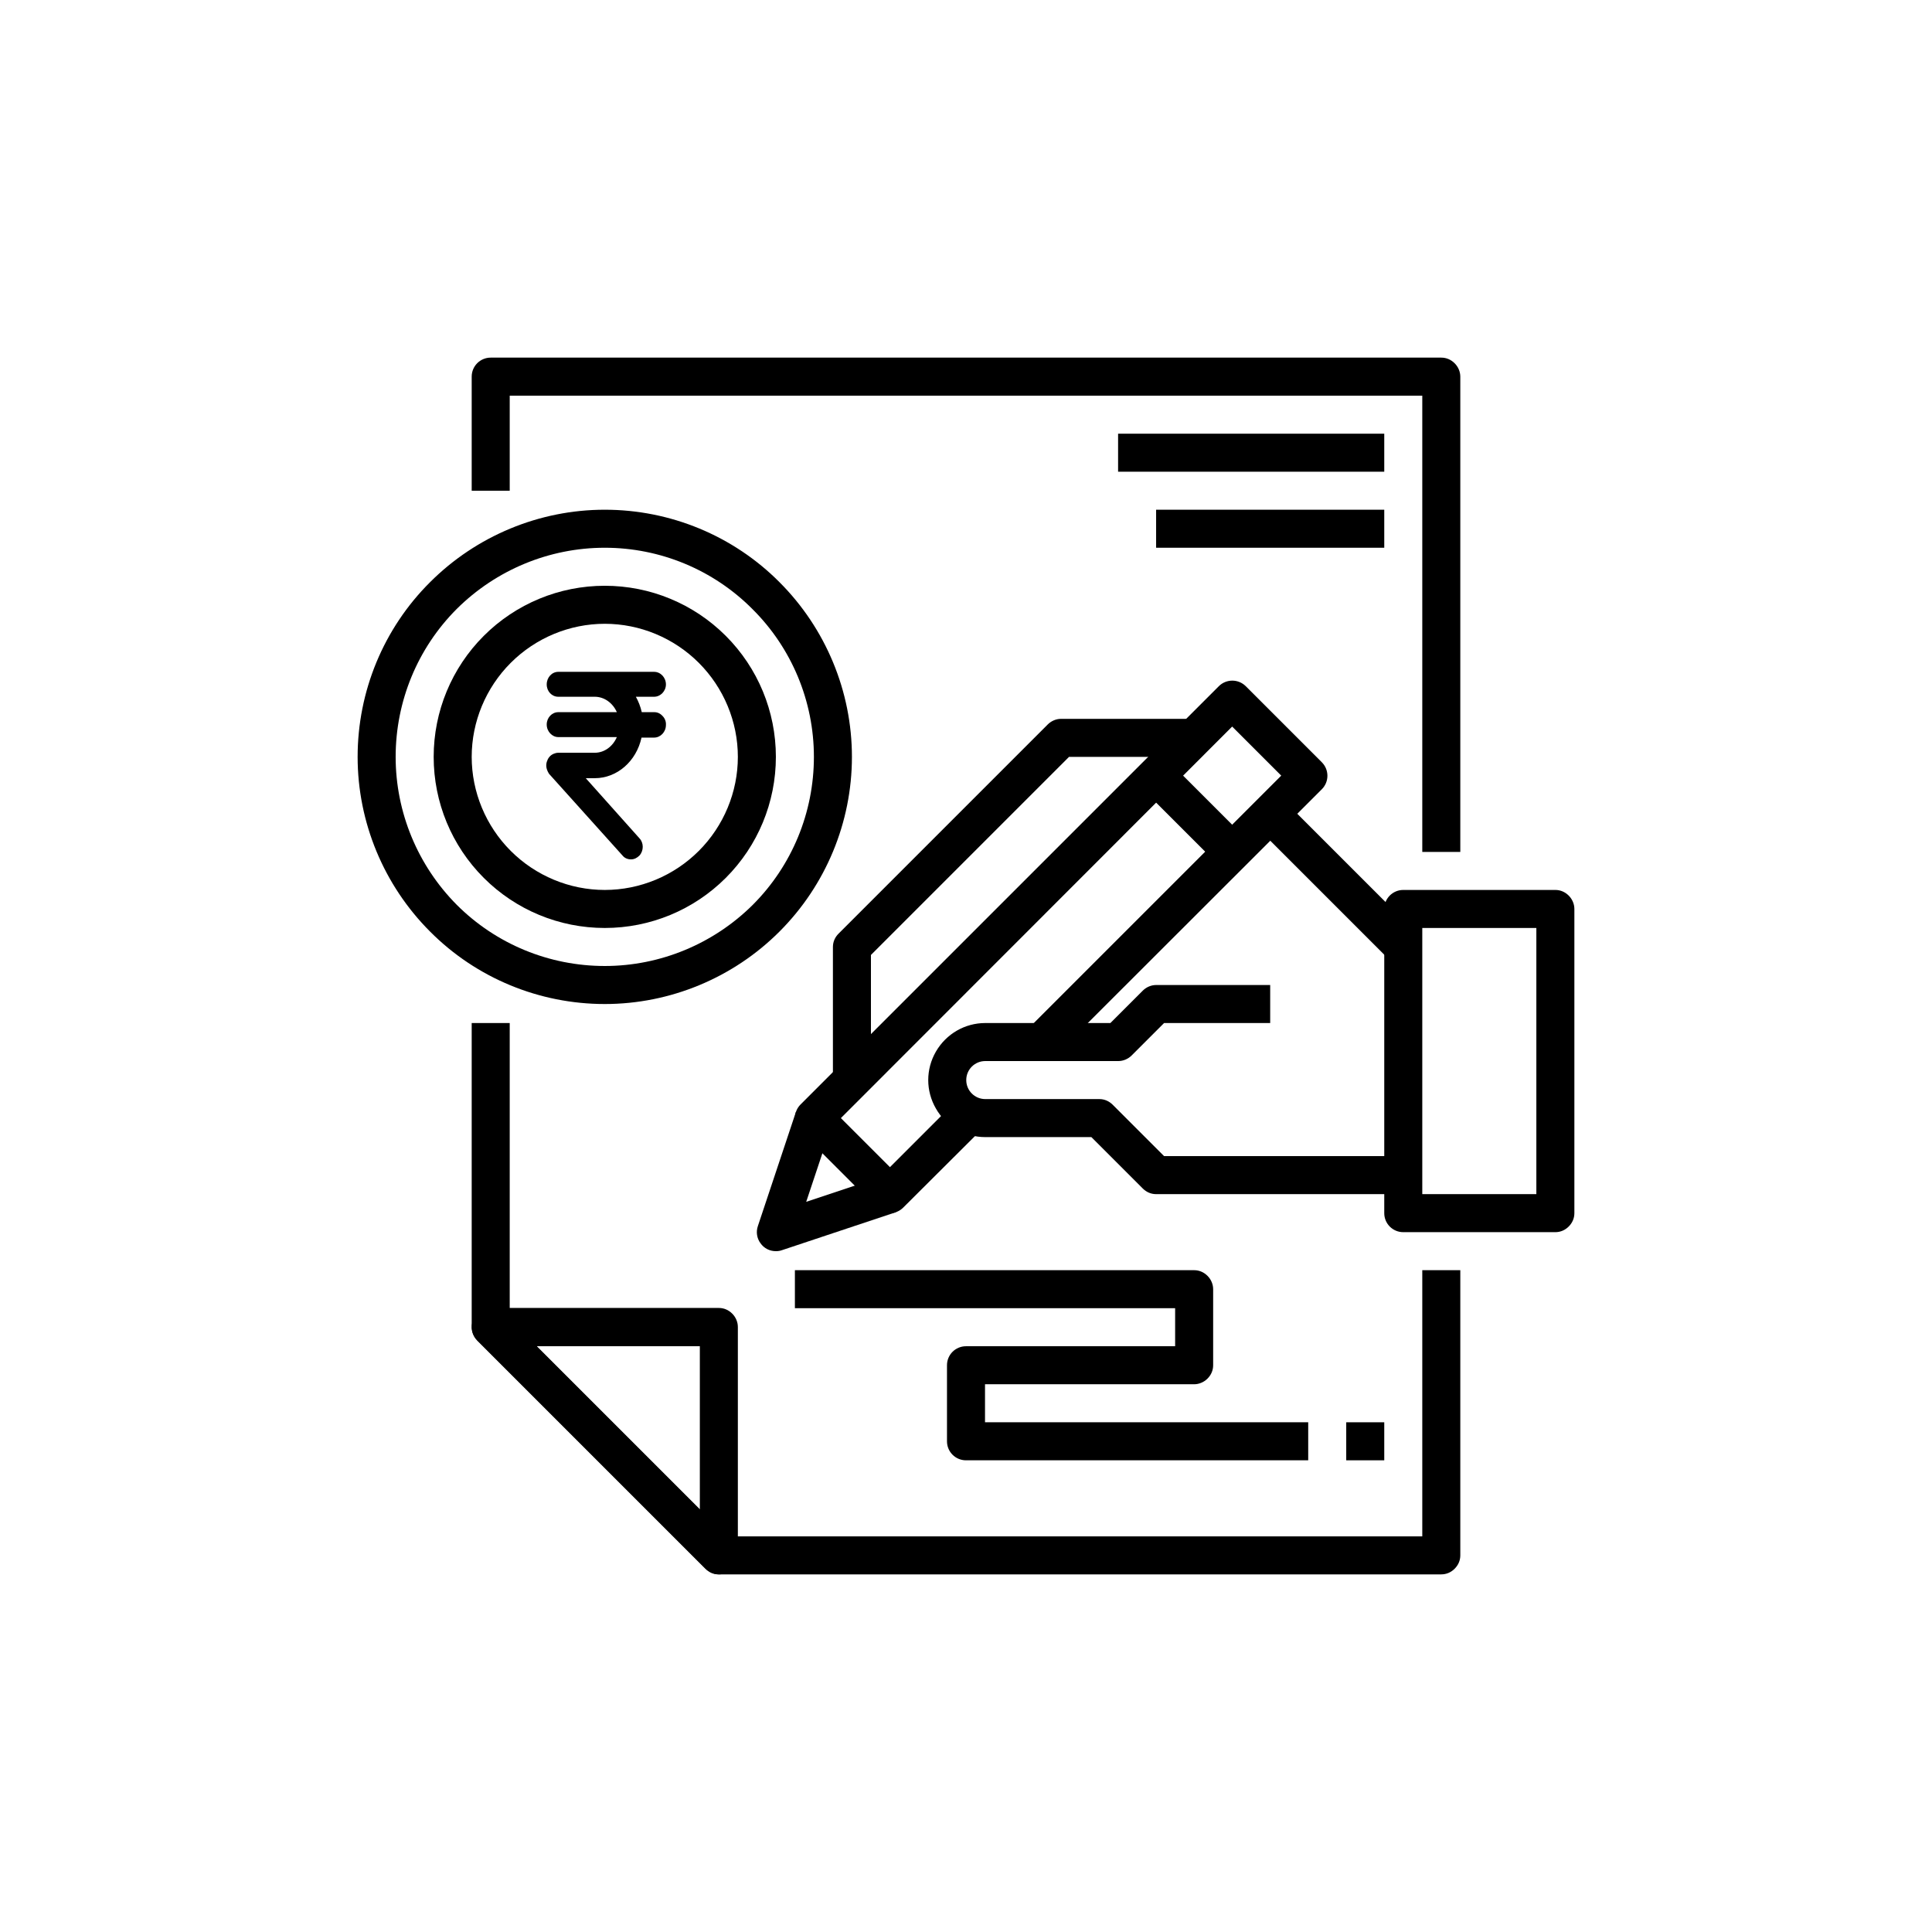
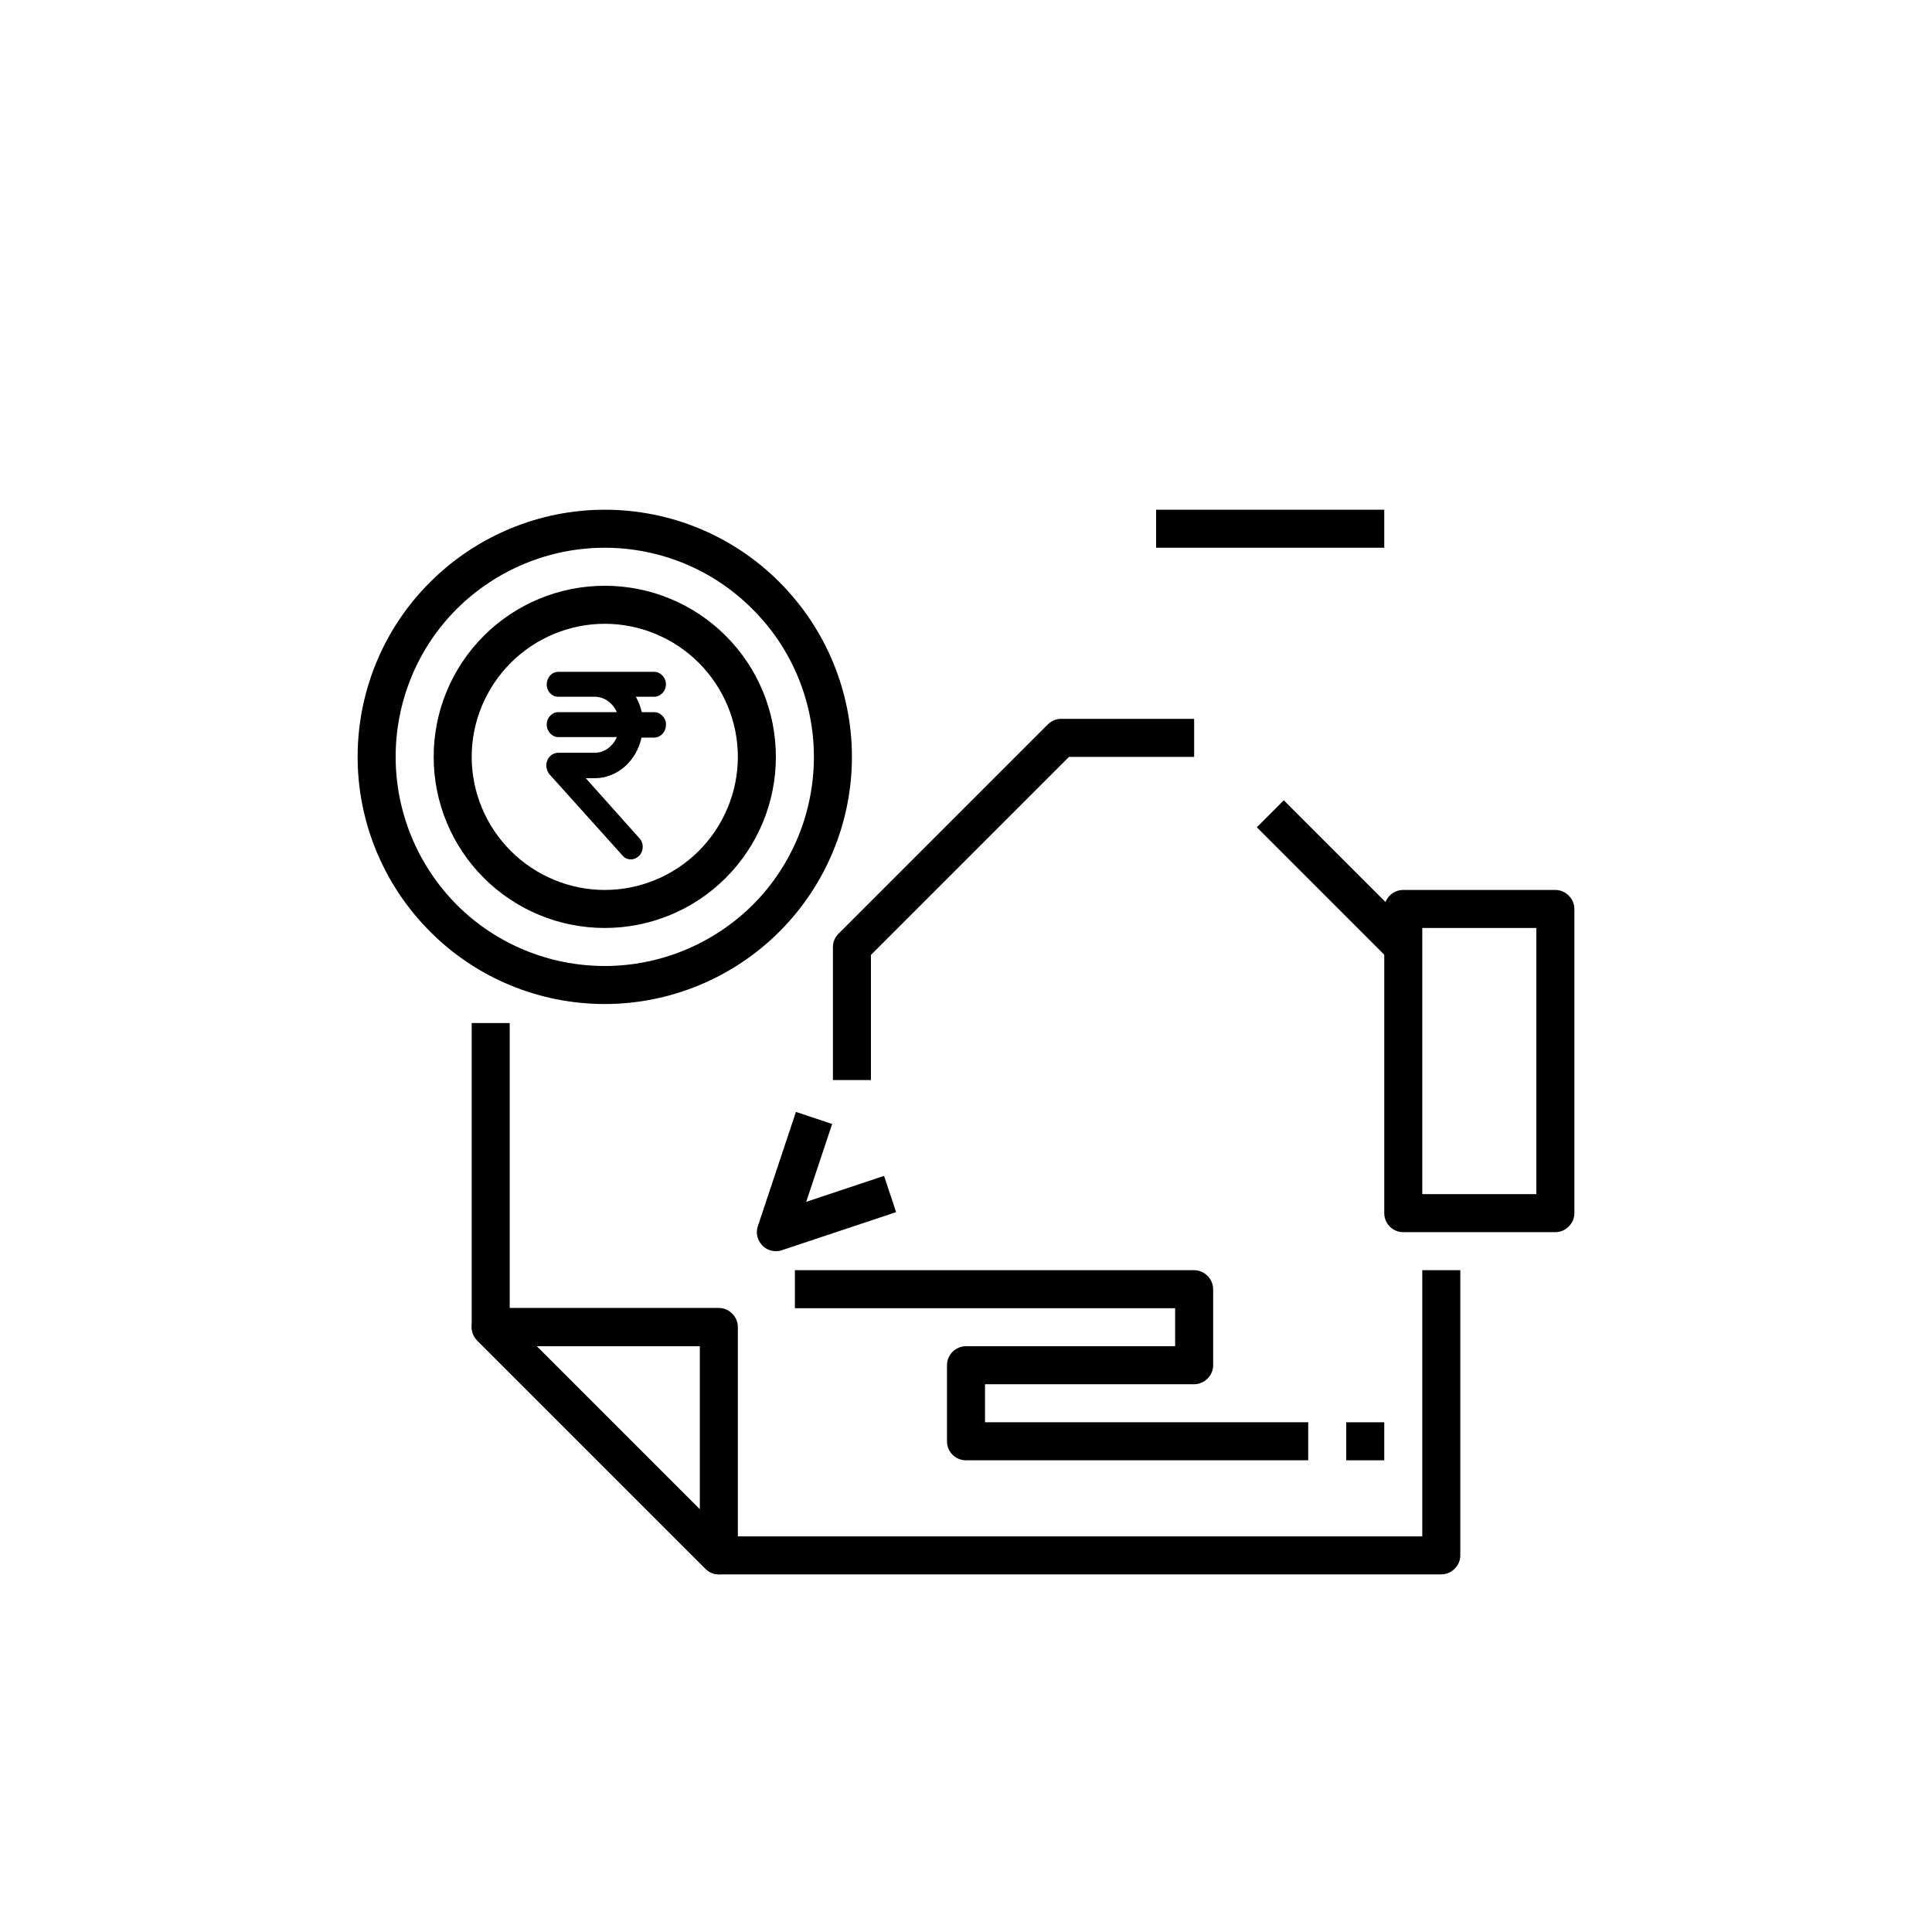
<svg xmlns="http://www.w3.org/2000/svg" xmlns:xlink="http://www.w3.org/1999/xlink" version="1.1" id="Layer_1" x="0px" y="0px" viewBox="0 0 752 752" style="enable-background:new 0 0 752 752;" xml:space="preserve">
  <style type="text/css">
	.st0{clip-path:url(#SVGID_2_);}
	.st1{clip-path:url(#SVGID_4_);}
	.st2{clip-path:url(#SVGID_6_);}
	.st3{clip-path:url(#SVGID_8_);}
	.st4{clip-path:url(#SVGID_10_);}
</style>
  <g>
    <defs>
      <rect id="SVGID_1_" x="183" y="509" width="105" height="103.8" />
    </defs>
    <clipPath id="SVGID_2_">
      <use xlink:href="#SVGID_1_" style="overflow:visible;" />
    </clipPath>
    <g class="st0">
      <path d="M279.8,612.8c-2,0-3.8-0.8-5.2-2.2l-88.8-88.8c-2.1-2.1-2.8-5.3-1.6-8.1c1.1-2.8,3.8-4.6,6.8-4.6h88.8    c2,0,3.8,0.8,5.2,2.2c1.4,1.4,2.2,3.3,2.2,5.2v88.8c0,2-0.8,3.8-2.2,5.2C283.6,612,281.8,612.8,279.8,612.8L279.8,612.8z     M208.9,524l63.5,63.5V524H208.9z" />
    </g>
  </g>
  <g>
    <defs>
      <rect id="SVGID_3_" x="183" y="398" width="386" height="214.8" />
    </defs>
    <clipPath id="SVGID_4_">
      <use xlink:href="#SVGID_3_" style="overflow:visible;" />
    </clipPath>
    <g class="st1">
      <path d="M561,612.8H279.8c-2,0-3.8-0.8-5.2-2.2l-88.8-88.8c-1.4-1.4-2.2-3.3-2.2-5.2V398.2h14.8v115.3l84.5,84.5h270.7V494.4h14.8    v111c0,2-0.8,3.8-2.2,5.2C564.8,612,563,612.8,561,612.8L561,612.8z" />
    </g>
  </g>
  <g>
    <defs>
-       <rect id="SVGID_5_" x="183" y="139.2" width="386" height="192.8" />
-     </defs>
+       </defs>
    <clipPath id="SVGID_6_">
      <use xlink:href="#SVGID_5_" style="overflow:visible;" />
    </clipPath>
    <g class="st2">
      <path d="M568.4,331.6h-14.8V154H198.4v37h-14.8v-44.4c0-4.1,3.3-7.4,7.4-7.4h370c2,0,3.8,0.8,5.2,2.2c1.4,1.4,2.2,3.3,2.2,5.2    L568.4,331.6z" />
    </g>
  </g>
  <path d="M302,487c-2.4,0-4.6-1.1-6-3.1c-1.4-1.9-1.8-4.4-1-6.7l14.8-44.4l14.1,4.7l-10.1,30.3l30.3-10.1l4.7,14.1l-44.4,14.8  C303.6,486.9,302.8,487,302,487L302,487z" />
-   <path d="M546.2,464.8H450c-2,0-3.8-0.8-5.2-2.2l-20-20h-41.3c-7.9,0-15.3-4.2-19.2-11.1c-4-6.9-4-15.3,0-22.2  c4-6.9,11.3-11.1,19.2-11.1h48.7l12.6-12.6l0,0c1.4-1.4,3.3-2.2,5.2-2.2h44.4v14.8l-41.3,0l-12.6,12.6c-1.4,1.4-3.3,2.2-5.2,2.2  h-51.8c-4.1,0-7.4,3.3-7.4,7.4c0,4.1,3.3,7.4,7.4,7.4h44.4c2,0,3.8,0.8,5.2,2.2l20,20h93.1L546.2,464.8z" />
-   <path d="M346.4,472.2c-2,0-3.8-0.8-5.2-2.2l-29.6-29.6c-2.9-2.9-2.9-7.6,0-10.5l162.8-162.8h0c2.9-2.9,7.6-2.9,10.5,0l29.6,29.6  c2.9,2.9,2.9,7.6,0,10.5L410.8,410.8l-10.5-10.5l98.4-98.4l-19.1-19.1L327.3,435.2l19.1,19.1l24.4-24.4l10.5,10.5L351.6,470h0  C350.2,471.4,348.4,472.2,346.4,472.2L346.4,472.2z" />
-   <path d="M444.8,307.2l10.5-10.5l29.6,29.6l-10.5,10.5L444.8,307.2z" />
  <g>
    <defs>
      <rect id="SVGID_7_" x="538" y="346" width="74.8" height="134" />
    </defs>
    <clipPath id="SVGID_8_">
      <use xlink:href="#SVGID_7_" style="overflow:visible;" />
    </clipPath>
    <g class="st3">
      <path d="M605.4,479.6h-59.2c-4.1,0-7.4-3.3-7.4-7.4V353.8c0-4.1,3.3-7.4,7.4-7.4h59.2h0c2,0,3.8,0.8,5.2,2.2    c1.4,1.4,2.2,3.3,2.2,5.2v118.4c0,2-0.8,3.8-2.2,5.2C609.2,478.8,607.4,479.6,605.4,479.6L605.4,479.6z M553.6,464.8H598V361.2    h-44.4V464.8z" />
    </g>
  </g>
  <path d="M339,420.4h-14.8v-51.8c0-2,0.8-3.8,2.2-5.2l81.4-81.4c1.4-1.4,3.3-2.2,5.2-2.2h51.8v14.8h-48.7L339,371.7L339,420.4z" />
  <path d="M489.2,322l10.5-10.5l51.8,51.8L541,373.8L489.2,322z" />
  <g>
    <defs>
      <rect id="SVGID_9_" x="139.2" y="198" width="192.8" height="193" />
    </defs>
    <clipPath id="SVGID_10_">
      <use xlink:href="#SVGID_9_" style="overflow:visible;" />
    </clipPath>
    <g class="st4">
      <path d="M235.4,390.8c-25.5,0-50-10.1-68-28.2c-18-18-28.2-42.5-28.2-68s10.1-50,28.2-68c18-18,42.5-28.2,68-28.2s50,10.1,68,28.2    c18,18,28.2,42.5,28.2,68c0,25.5-10.2,50-28.2,68C285.4,380.6,260.9,390.8,235.4,390.8L235.4,390.8z M235.4,213.2    c-21.6,0-42.3,8.6-57.6,23.8c-15.3,15.3-23.8,36-23.8,57.6c0,21.6,8.6,42.3,23.8,57.6c15.3,15.3,36,23.8,57.6,23.8    c21.6,0,42.3-8.6,57.6-23.8c15.3-15.3,23.8-36,23.8-57.6c0-21.6-8.6-42.3-23.9-57.5C277.7,221.8,257,213.2,235.4,213.2    L235.4,213.2z" />
    </g>
  </g>
  <path d="M235.4,361.2c-17.7,0-34.6-7-47.1-19.5c-12.5-12.5-19.5-29.4-19.5-47.1c0-17.7,7-34.6,19.5-47.1  c12.5-12.5,29.4-19.5,47.1-19.5c17.7,0,34.6,7,47.1,19.5C295,260,302,276.9,302,294.6c0,17.7-7,34.6-19.5,47.1  C270,354.2,253.1,361.2,235.4,361.2L235.4,361.2z M235.4,242.8c-13.7,0-26.9,5.5-36.6,15.2c-9.7,9.7-15.2,22.9-15.2,36.6  s5.5,26.9,15.2,36.6c9.7,9.7,22.9,15.2,36.6,15.2s26.9-5.5,36.6-15.2c9.7-9.7,15.2-22.9,15.2-36.6c0-13.7-5.5-26.9-15.2-36.6  C262.3,248.3,249.1,242.8,235.4,242.8z" />
-   <path d="M435.2,168.8h103.6v14.8H435.2L435.2,168.8z" />
  <path d="M450,198.4h88.8v14.8H450V198.4z" />
  <path d="M509.2,568.4H376c-4.1,0-7.4-3.3-7.4-7.4v-29.6c0-4.1,3.3-7.4,7.4-7.4h81.4v-14.8h-148v-14.8h155.4c2,0,3.8,0.8,5.2,2.2  c1.4,1.4,2.2,3.3,2.2,5.2v29.6c0,2-0.8,3.8-2.2,5.2c-1.4,1.4-3.3,2.2-5.2,2.2h-81.4v14.8h125.8L509.2,568.4z" />
  <path d="M524,553.6h14.8v14.8H524V553.6z" />
  <path d="M254.7,277.2h-4.9c-0.5-2.2-1.3-4.2-2.3-6h7.1c2.5,0,4.6-2.2,4.6-4.8c0-2.7-2.1-4.9-4.6-4.9h-37.3c-2.5,0-4.5,2.2-4.5,4.9  c0,2.7,2,4.8,4.5,4.8h14.2c3.7,0,7,2.4,8.6,6h-22.8c-2.5,0-4.5,2.2-4.5,4.8c0,2.7,2.1,4.9,4.5,4.9h22.8c-1.6,3.7-4.9,6.1-8.6,6.1  h-14.2c-0.7,0-1.3,0.2-1.8,0.4c-1.2,0.5-2.1,1.5-2.5,2.7c-0.5,1.1-0.5,2.5,0,3.7c0.2,0.6,0.5,1,0.7,1.4l0.1,0.1l28.5,31.7  c0.8,1,2,1.5,3.3,1.5c1.3,0,2.4-0.6,3.3-1.5c1.7-1.9,1.7-4.9,0-6.7l-20.9-23.4h3.5c8.7,0,16.2-6.6,18.2-15.8h4.9  c2.5,0,4.6-2.2,4.6-4.9c0.1-1.3-0.4-2.6-1.3-3.5C257,277.7,255.9,277.2,254.7,277.2z" />
</svg>